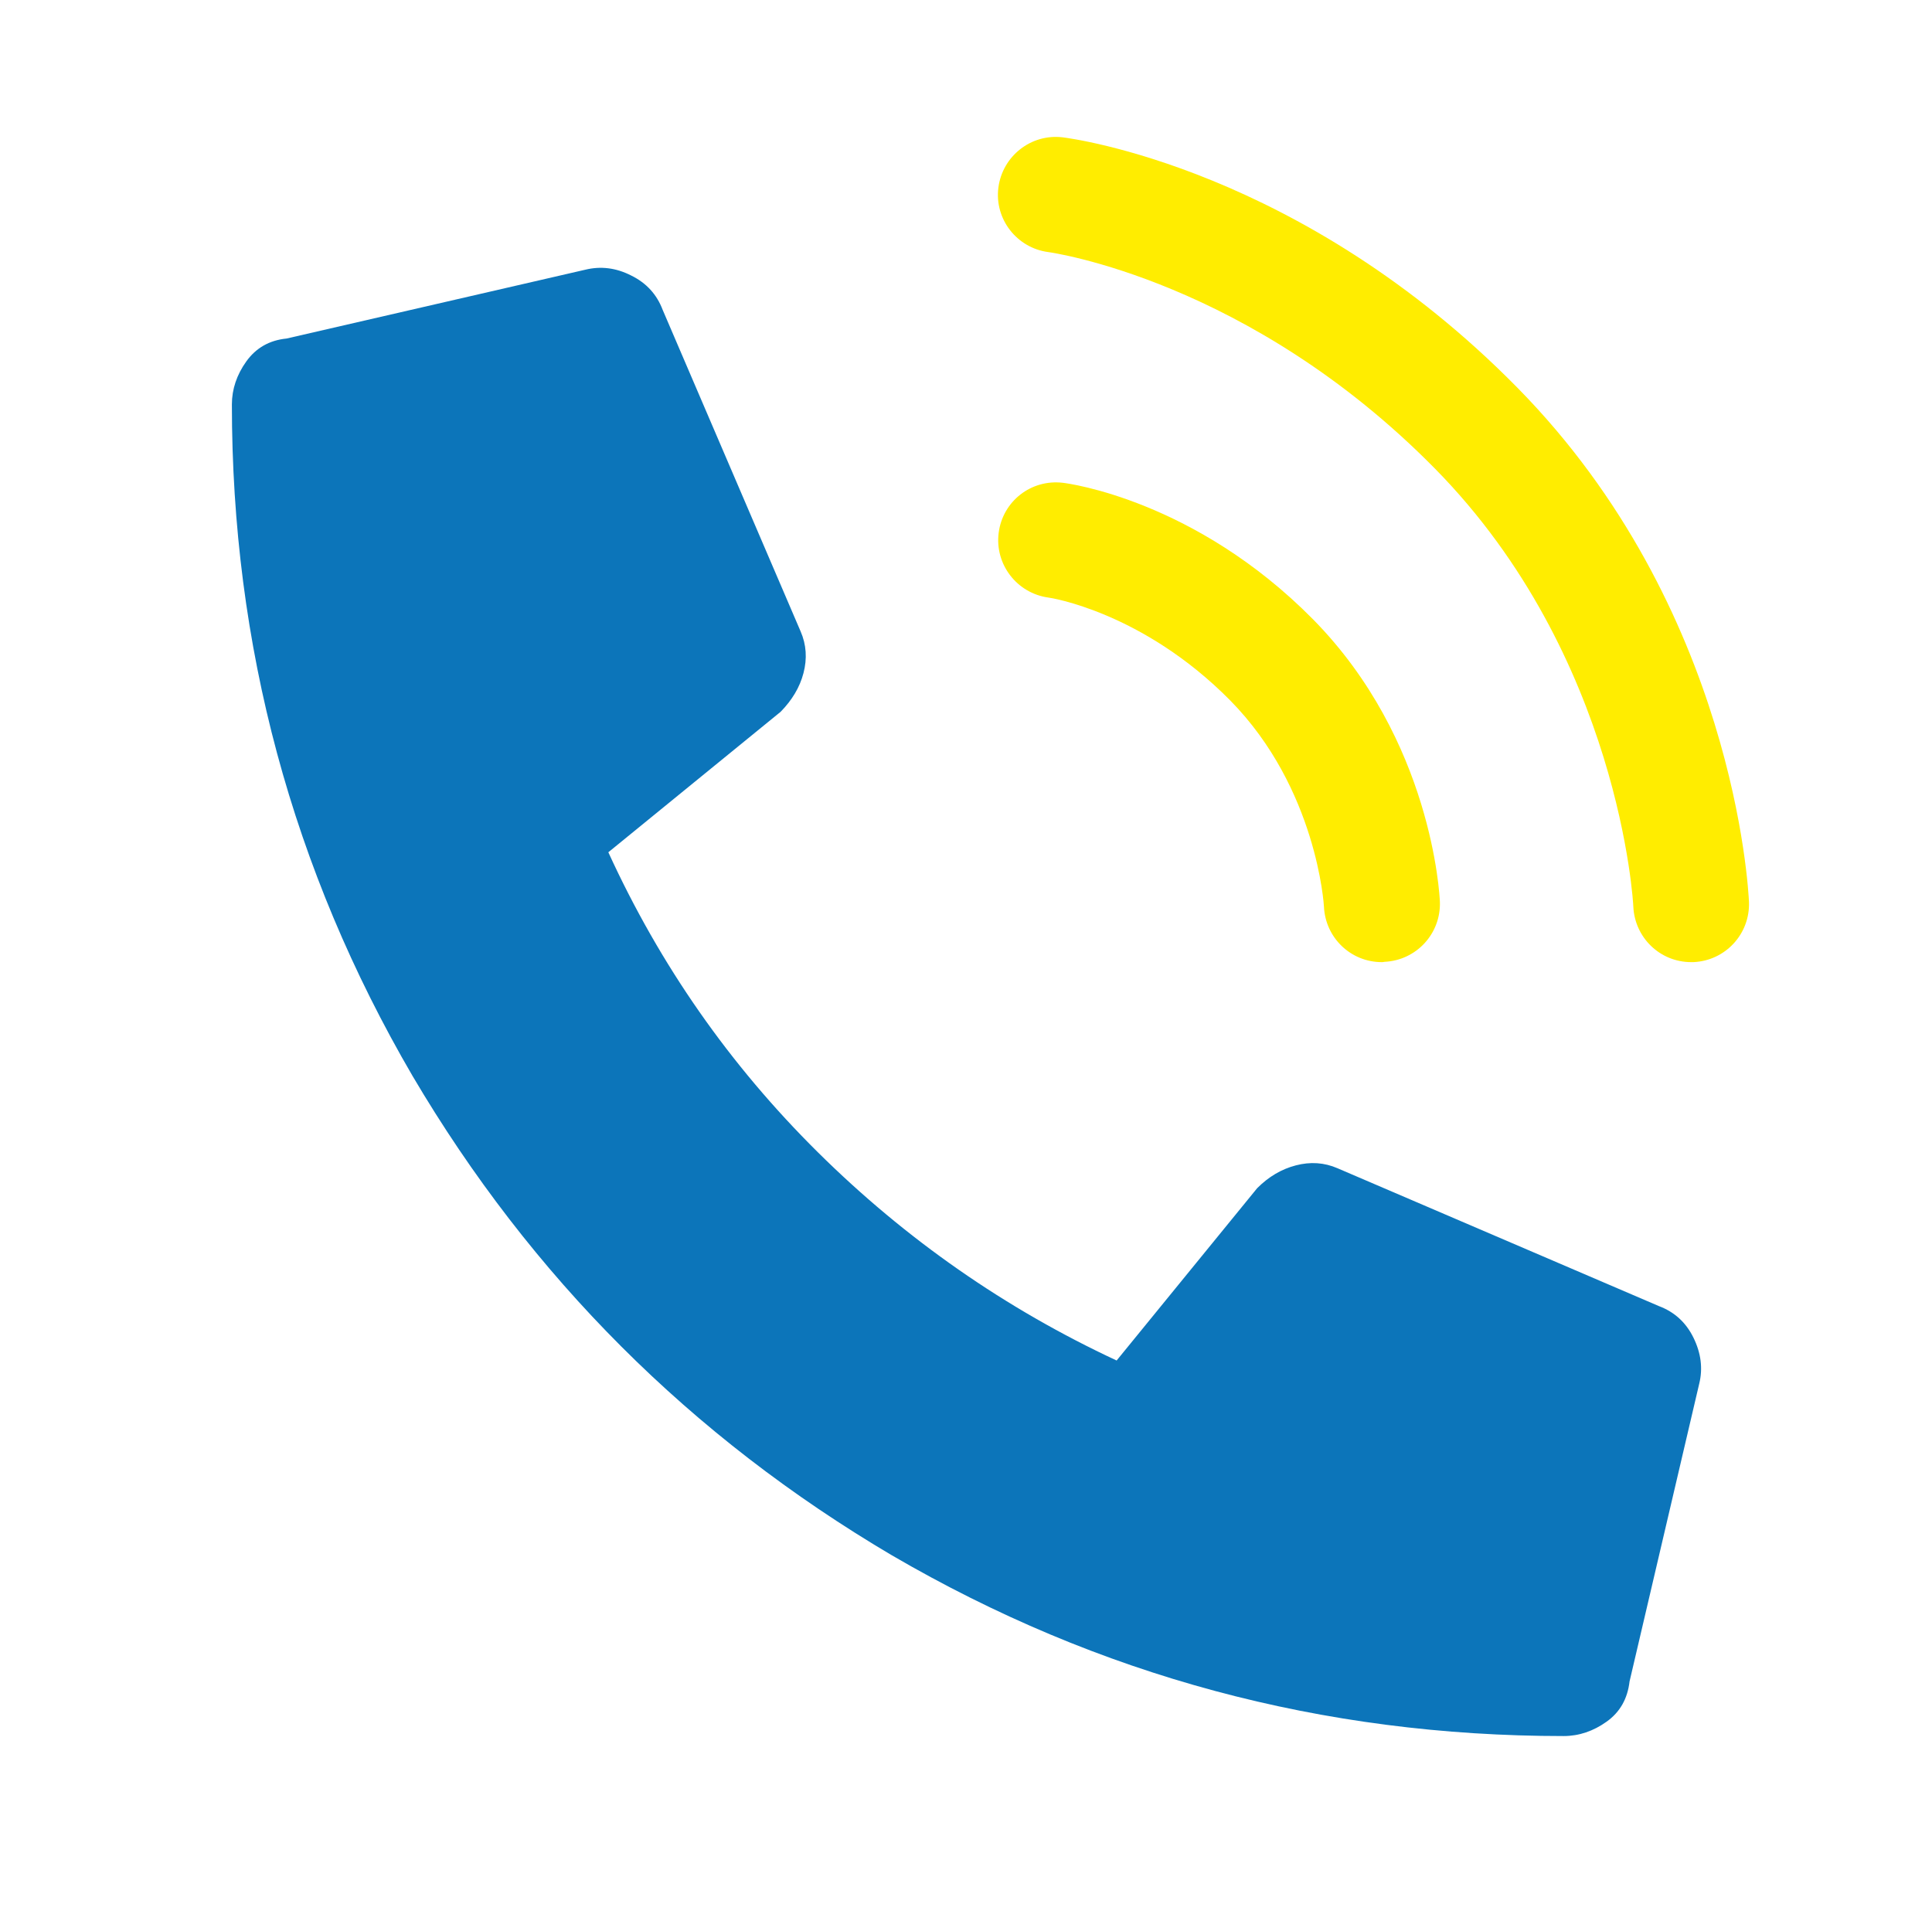
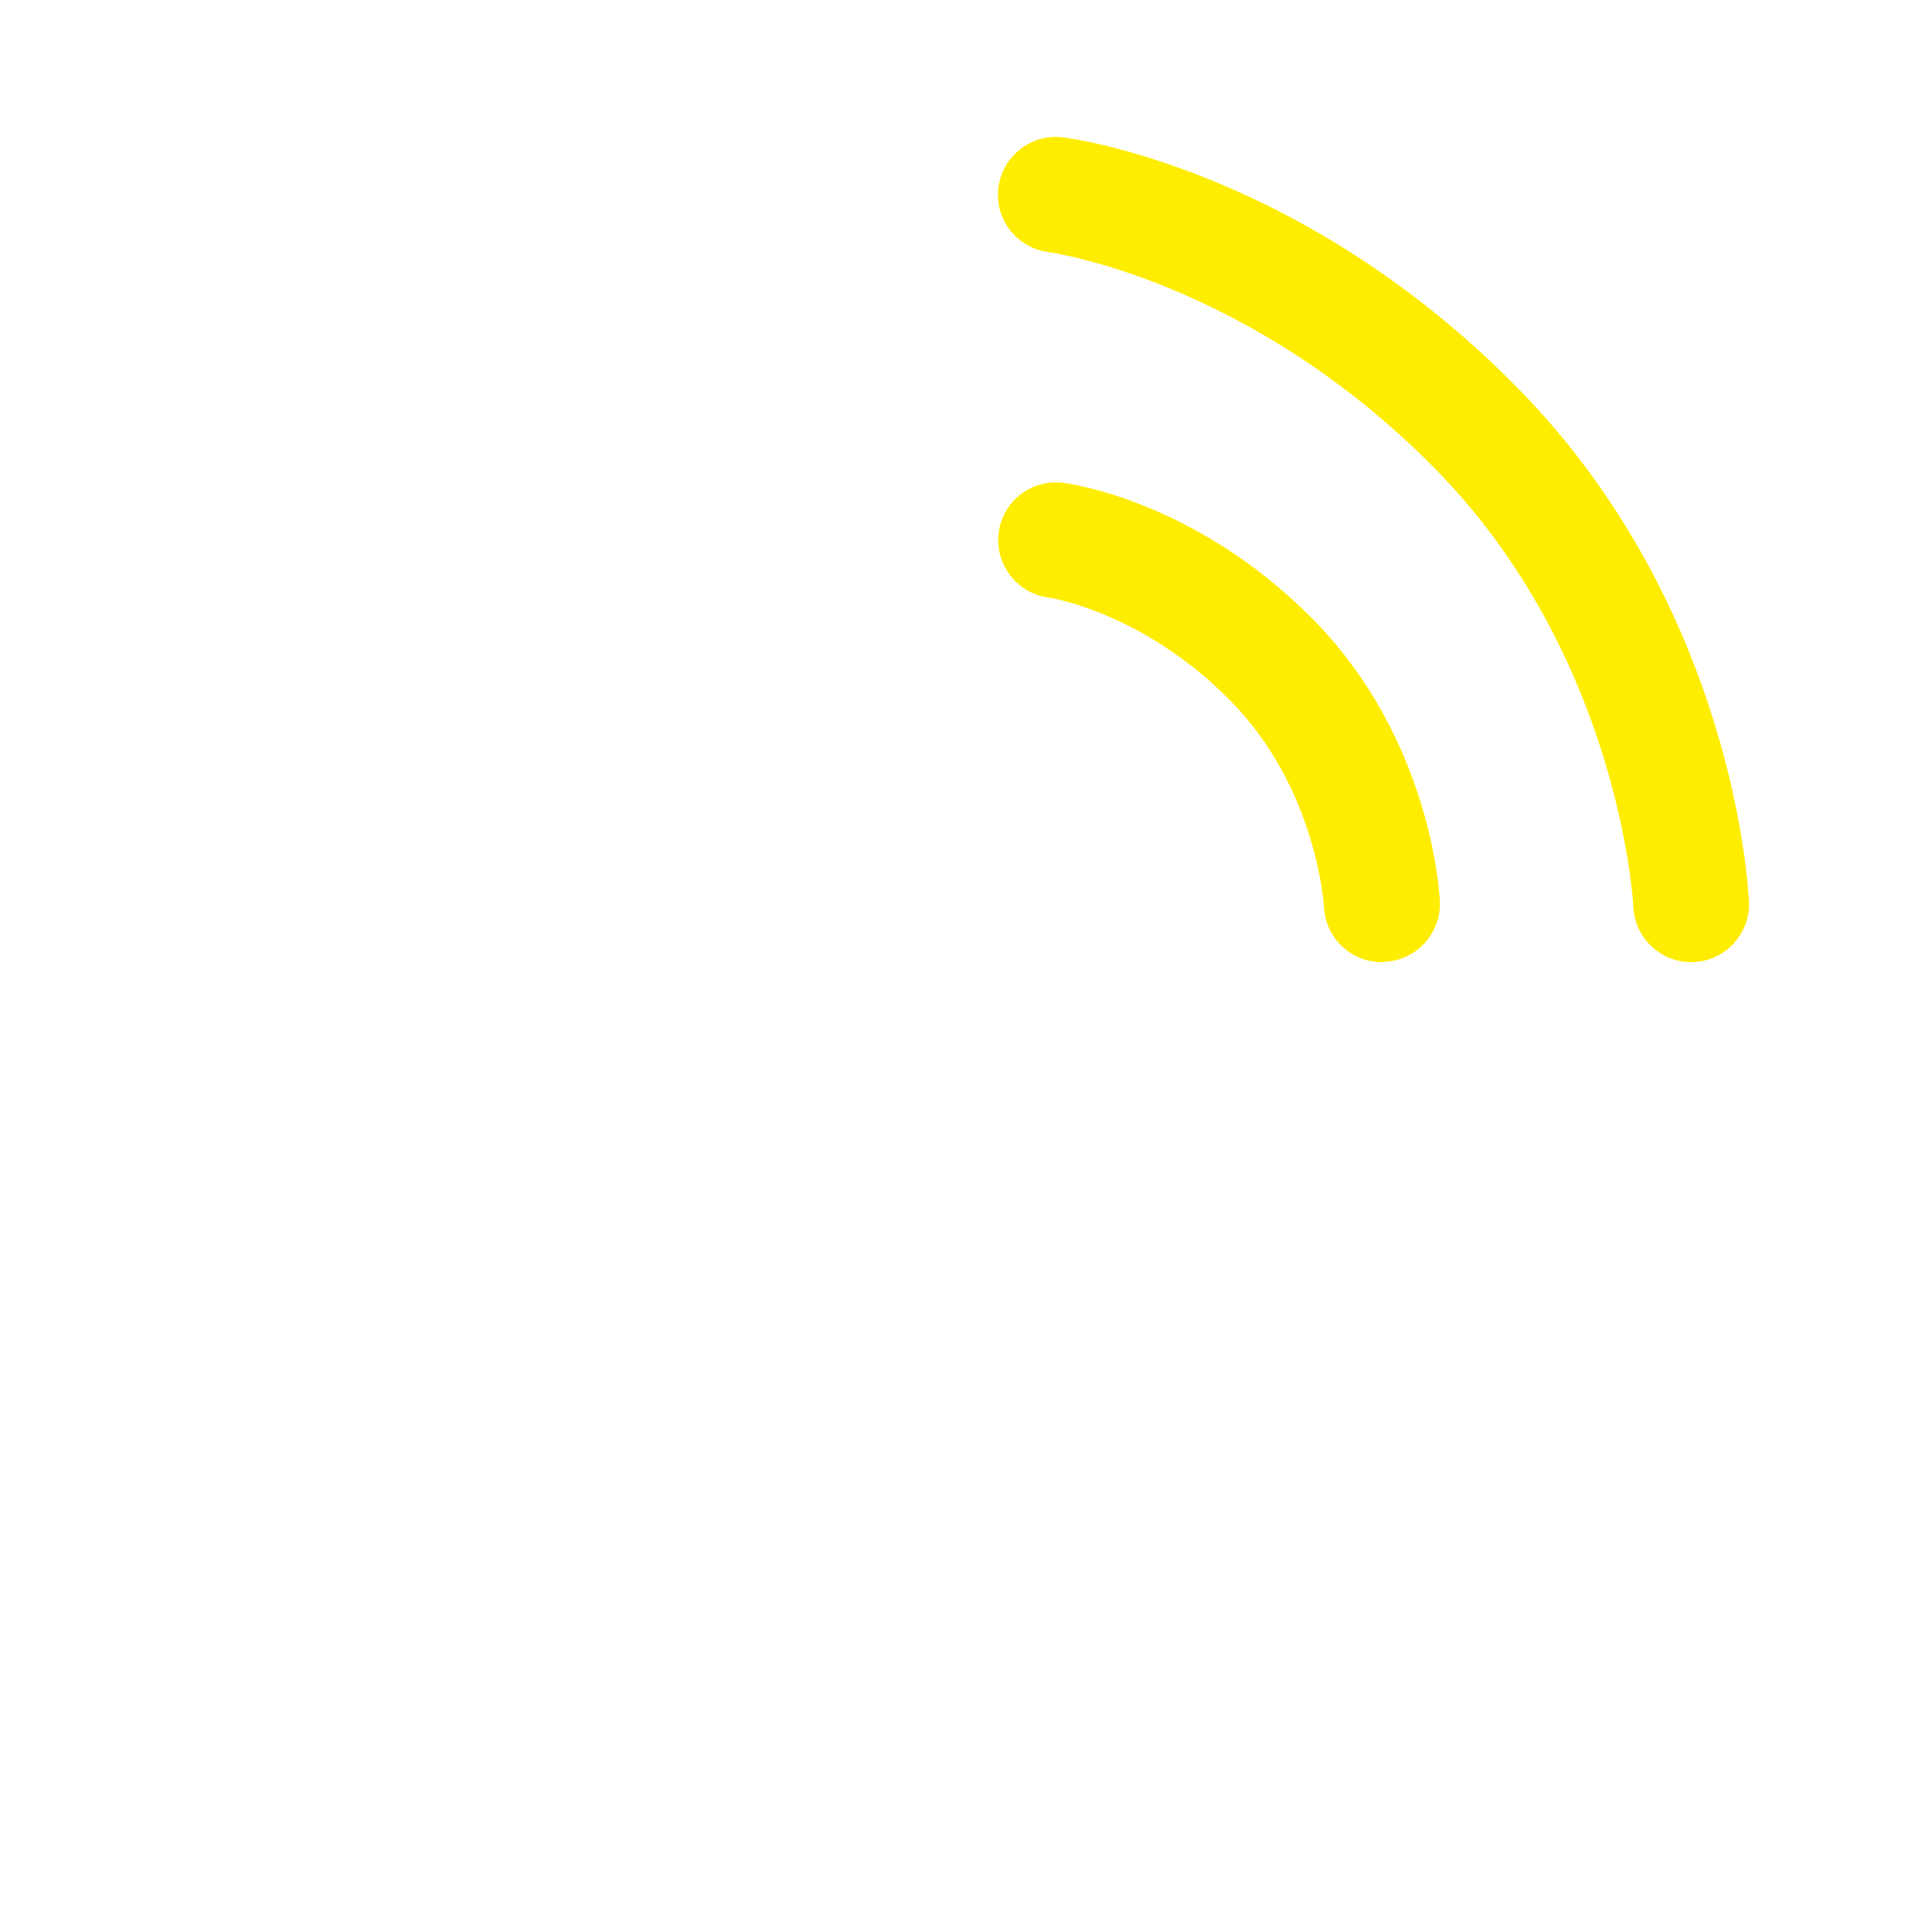
<svg xmlns="http://www.w3.org/2000/svg" version="1.1" id="Ebene_2" x="0px" y="0px" viewBox="0 0 66.82 66.78" style="enable-background:new 0 0 66.82 66.78;" xml:space="preserve">
  <style type="text/css">
	.st0{display:none;}
	.st1{display:inline;fill:#FFED00;}
	.st2{display:inline;fill:#0C75BA;}
	.st3{fill:#0C75BA;}
	.st4{fill:#FFED00;}
	.st5{display:inline;}
</style>
  <g class="st0">
    <path class="st1" d="M64.25,38.99c1.83,1.17-2.57,7.17-7.25,13.3c-4.91,6.44-9.42,13.53-11,13.53c-1.25,0-4.22-4.52-7.33-8.75   c-3.52-4.78-7.02-9.39-5.92-10.58c1.17-1.27,3.99,0.82,7,2.83c2.34,1.56,4.94,3.05,6,3.08c1.15,0.04,4.18-3.41,8.08-6.67   C58.42,41.9,62.49,37.87,64.25,38.99z" />
    <path class="st2" d="M35.45,59.44l-0.49-0.66c-0.52-0.71-1.02-1.39-1.5-2.05H7.14V5.96h42.44v38.17c0.54-0.48,1.1-0.97,1.68-1.46   c0.76-0.63,1.5-1.27,2.22-1.89c0.38-0.32,0.74-0.63,1.1-0.94V5.46c0-2.48-2.02-4.5-4.5-4.5H6.64c-2.48,0-4.5,2.02-4.5,4.5v51.78   c0,2.48,2.02,4.5,4.5,4.5h30.47C36.57,60.98,36.01,60.21,35.45,59.44z" />
    <path class="st2" d="M40.15,16.99H16.57c-1.1,0-2-0.9-2-2v-1.92c0-1.1,0.9-2,2-2h23.58c1.1,0,2,0.9,2,2v1.92   C42.15,16.09,41.25,16.99,40.15,16.99z" />
    <path class="st2" d="M40.15,28.36H16.57c-1.1,0-2-0.9-2-2v-1.92c0-1.1,0.9-2,2-2h23.58c1.1,0,2,0.9,2,2v1.92   C42.15,27.46,41.25,28.36,40.15,28.36z" />
    <path class="st2" d="M40.15,39.74H16.57c-1.1,0-2-0.9-2-2v-1.92c0-1.1,0.9-2,2-2h23.58c1.1,0,2,0.9,2,2v1.92   C42.15,38.84,41.25,39.74,40.15,39.74z" />
  </g>
  <g>
    <g>
-       <path class="st3" d="M56.36,58.16c-0.07,0.6-0.33,1.06-0.79,1.39c-0.46,0.33-0.96,0.5-1.49,0.5c-8.34,0-16.08-2.08-23.23-6.25    c-6.95-4.1-12.48-9.63-16.58-16.58c-4.17-7.15-6.25-14.89-6.25-23.23c0-0.53,0.17-1.03,0.5-1.49s0.79-0.73,1.39-0.79l10.33-2.38    c0.53-0.13,1.06-0.07,1.59,0.2c0.53,0.26,0.89,0.66,1.09,1.19l4.77,11.12c0.2,0.46,0.23,0.94,0.1,1.44    c-0.13,0.5-0.4,0.94-0.79,1.34l-5.96,4.86c1.79,3.91,4.2,7.36,7.25,10.38c3.04,3.01,6.49,5.41,10.33,7.2l4.86-5.96    c0.4-0.4,0.84-0.66,1.34-0.79c0.5-0.13,0.98-0.1,1.44,0.1l11.12,4.77c0.53,0.2,0.93,0.56,1.19,1.09c0.26,0.53,0.33,1.06,0.2,1.59    L56.36,58.16z" />
-     </g>
+       </g>
    <g>
      <path class="st4" d="M47.79,33.28c-1.07,0-1.95-0.84-2-1.92c0-0.03-0.24-4.08-3.24-7.13c-3.04-3.08-6.26-3.56-6.29-3.56    c-1.09-0.15-1.86-1.15-1.72-2.24c0.14-1.09,1.12-1.86,2.22-1.73c0.19,0.02,4.58,0.6,8.65,4.72c4.12,4.18,4.38,9.55,4.39,9.77    c0.04,1.1-0.81,2.03-1.92,2.08C47.84,33.28,47.82,33.28,47.79,33.28z" />
    </g>
    <g>
      <path class="st4" d="M58.49,33.28c-1.07,0-1.95-0.84-2-1.92c0-0.08-0.46-8.65-6.86-15.15c-6.43-6.53-13.3-7.48-13.37-7.49    c-1.09-0.14-1.87-1.14-1.73-2.23c0.14-1.09,1.13-1.87,2.22-1.74c0.33,0.04,8.27,1.08,15.73,8.66c7.51,7.63,7.99,17.38,8.01,17.79    c0.04,1.1-0.81,2.03-1.92,2.08C58.55,33.28,58.52,33.28,58.49,33.28z" />
    </g>
  </g>
  <g class="st0">
    <g class="st5">
      <path class="st3" d="M33.41,53.91c-10.2,0-18.49-8.29-18.49-18.49c0-10.2,8.29-18.49,18.49-18.49c10.2,0,18.49,8.29,18.49,18.49    C51.9,45.62,43.6,53.91,33.41,53.91z M33.41,20.93c-7.99,0-14.49,6.5-14.49,14.49s6.5,14.49,14.49,14.49s14.49-6.5,14.49-14.49    S41.4,20.93,33.41,20.93z" />
    </g>
    <circle class="st1" cx="33.41" cy="26.82" r="2.69" />
    <circle class="st1" cx="28.6" cy="38.72" r="4.09" />
    <circle class="st1" cx="40.13" cy="36.27" r="3.2" />
    <g class="st5">
      <rect x="32.41" y="7.76" class="st3" width="2" height="11.17" />
    </g>
    <g class="st5">
      <rect x="14.83" y="21.47" transform="matrix(0.5 -0.866 0.866 0.5 -13.971 26.347)" class="st3" width="2" height="7.61" />
    </g>
    <g class="st5">
      <rect x="32.41" y="51.91" class="st3" width="2" height="7.61" />
    </g>
    <g class="st5">
      <rect x="47.18" y="24.27" transform="matrix(0.866 -0.5 0.5 0.866 -5.806 28.873)" class="st3" width="7.61" height="2" />
    </g>
    <g class="st5">
      <rect x="8.7" y="45.46" transform="matrix(0.866 -0.5 0.5 0.866 -21.312 13.366)" class="st3" width="11.17" height="2" />
    </g>
    <g class="st5">
      <rect x="51.53" y="40.87" transform="matrix(0.5 -0.866 0.866 0.5 -13.971 68.72)" class="st3" width="2" height="11.17" />
    </g>
    <circle class="st2" cx="33.41" cy="7.76" r="4.84" />
    <circle class="st2" cx="12.04" cy="23.08" r="3.76" />
    <circle class="st2" cx="33.41" cy="60.1" r="3.76" />
    <circle class="st2" cx="54.78" cy="23.08" r="3.76" />
-     <circle class="st2" cx="9.45" cy="49.25" r="4.84" />
    <circle class="st2" cx="57.37" cy="49.25" r="4.84" />
  </g>
</svg>